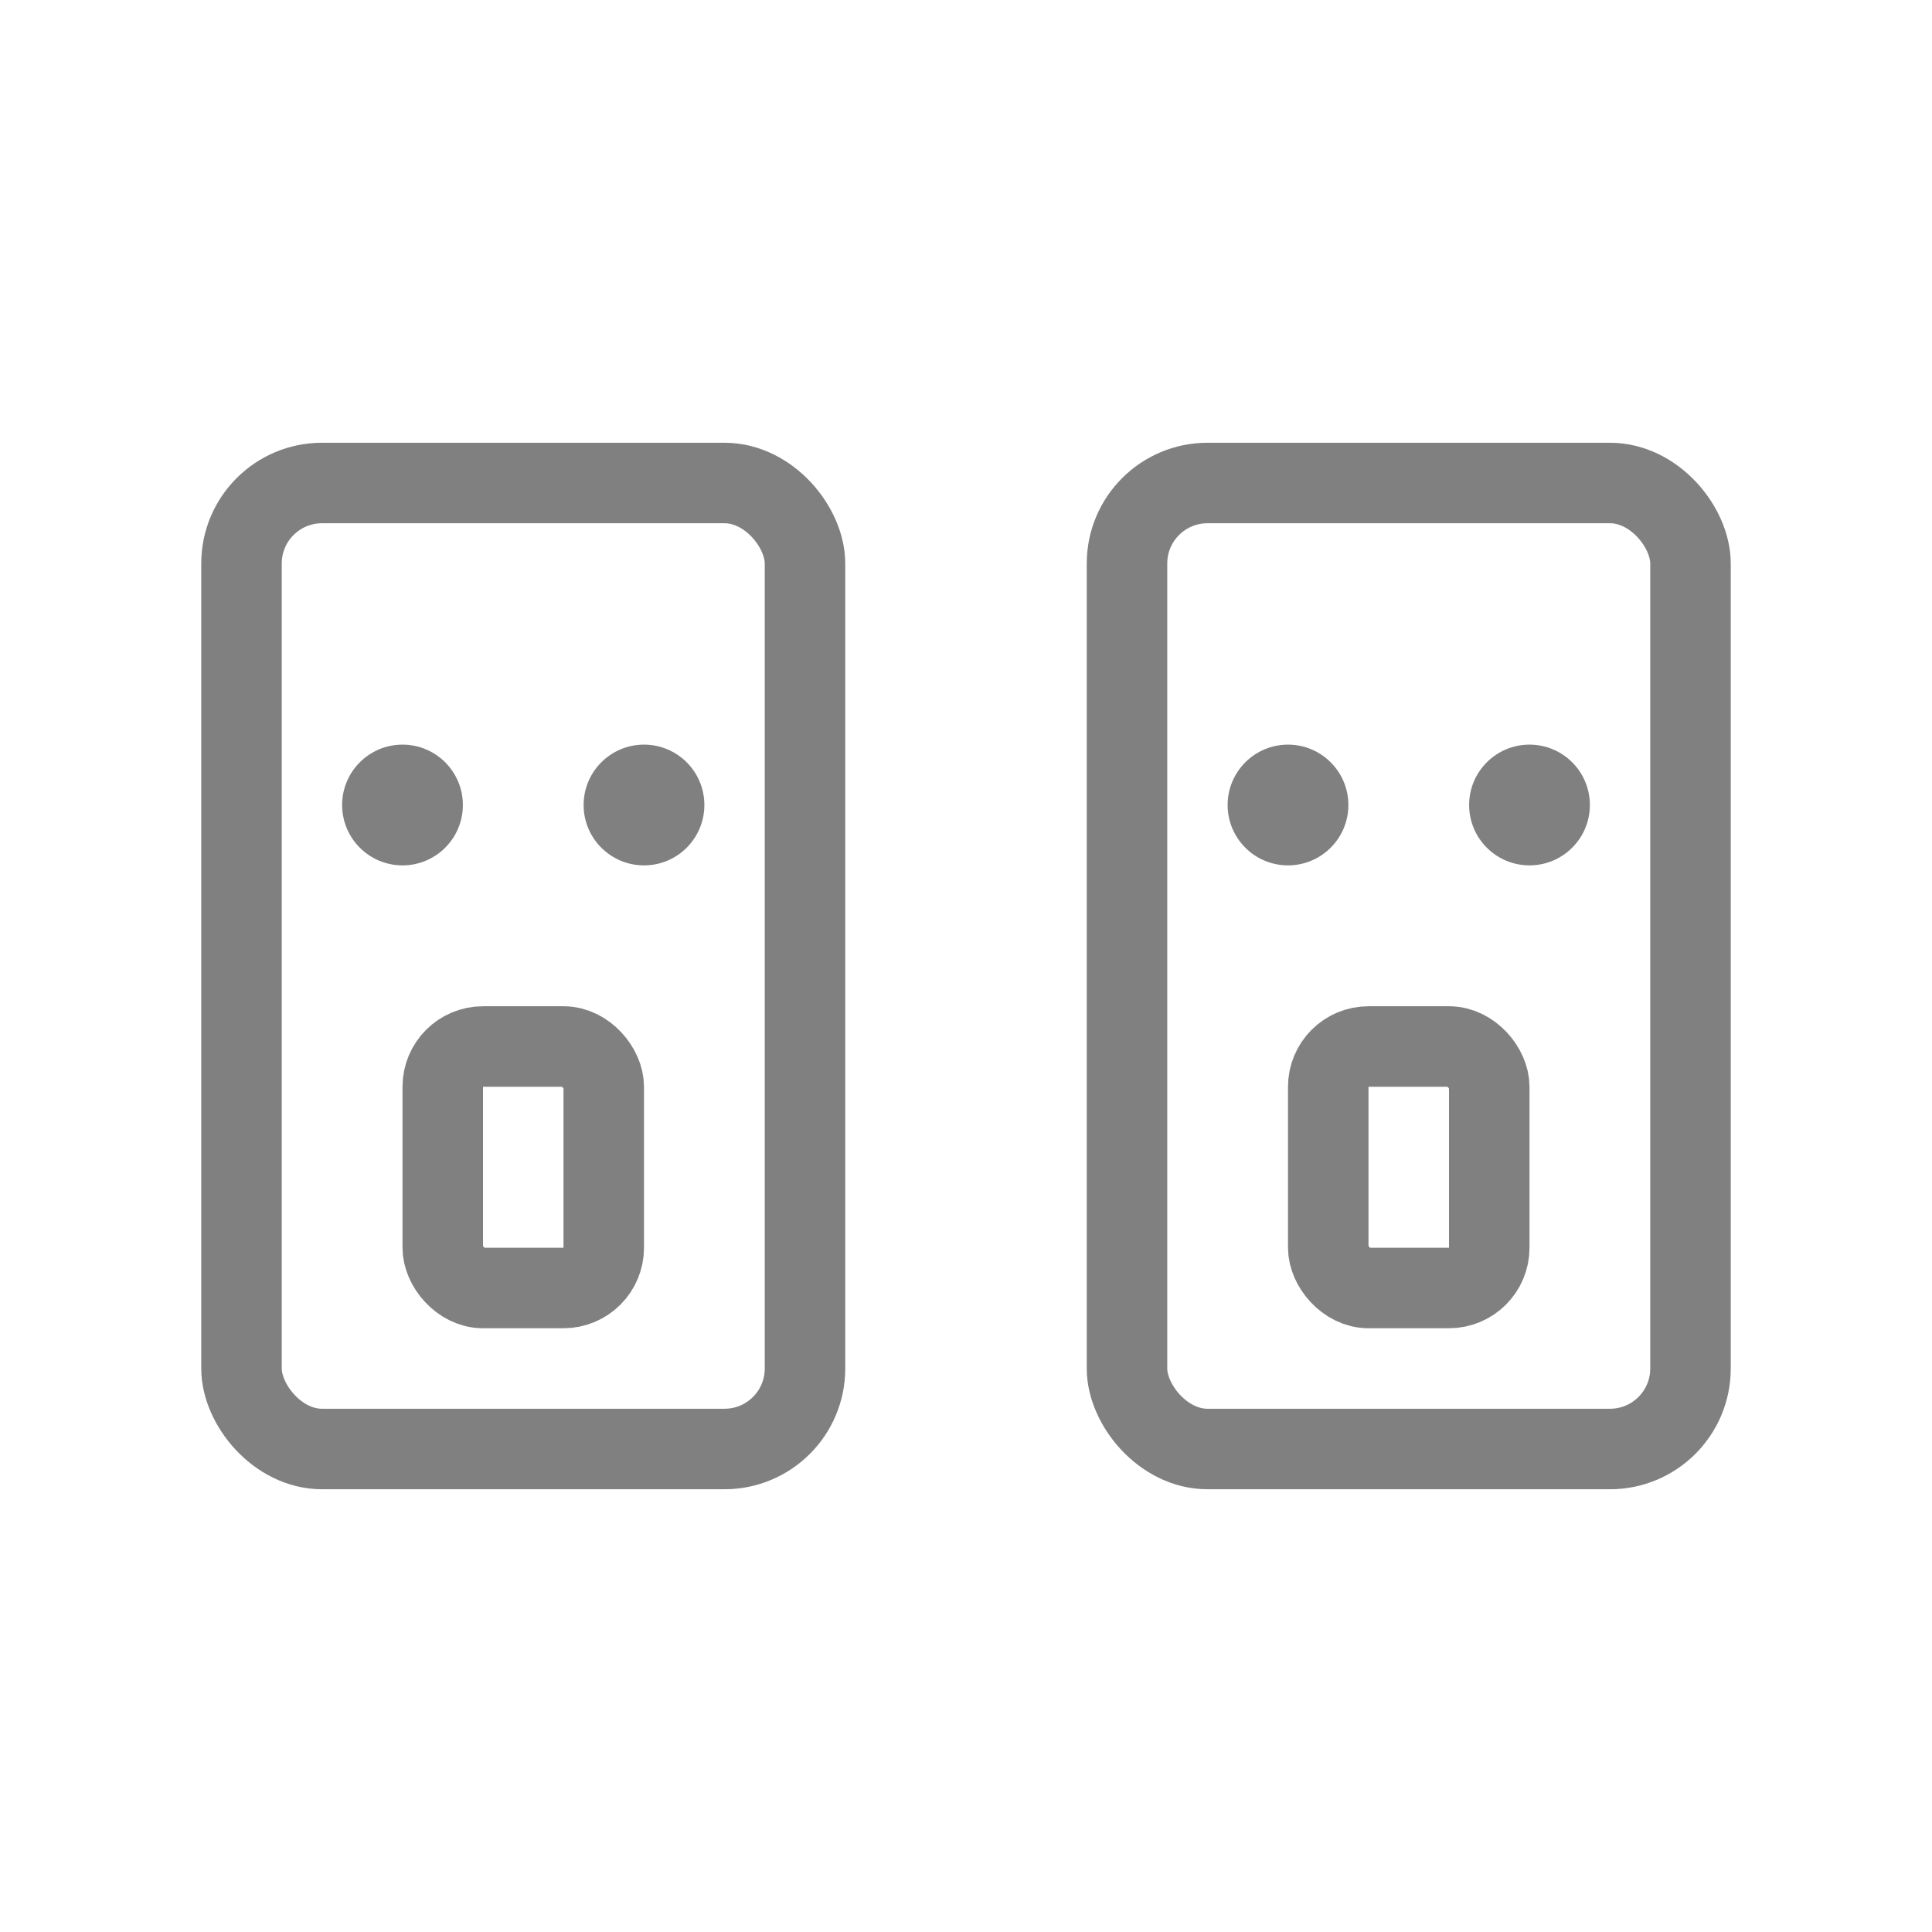
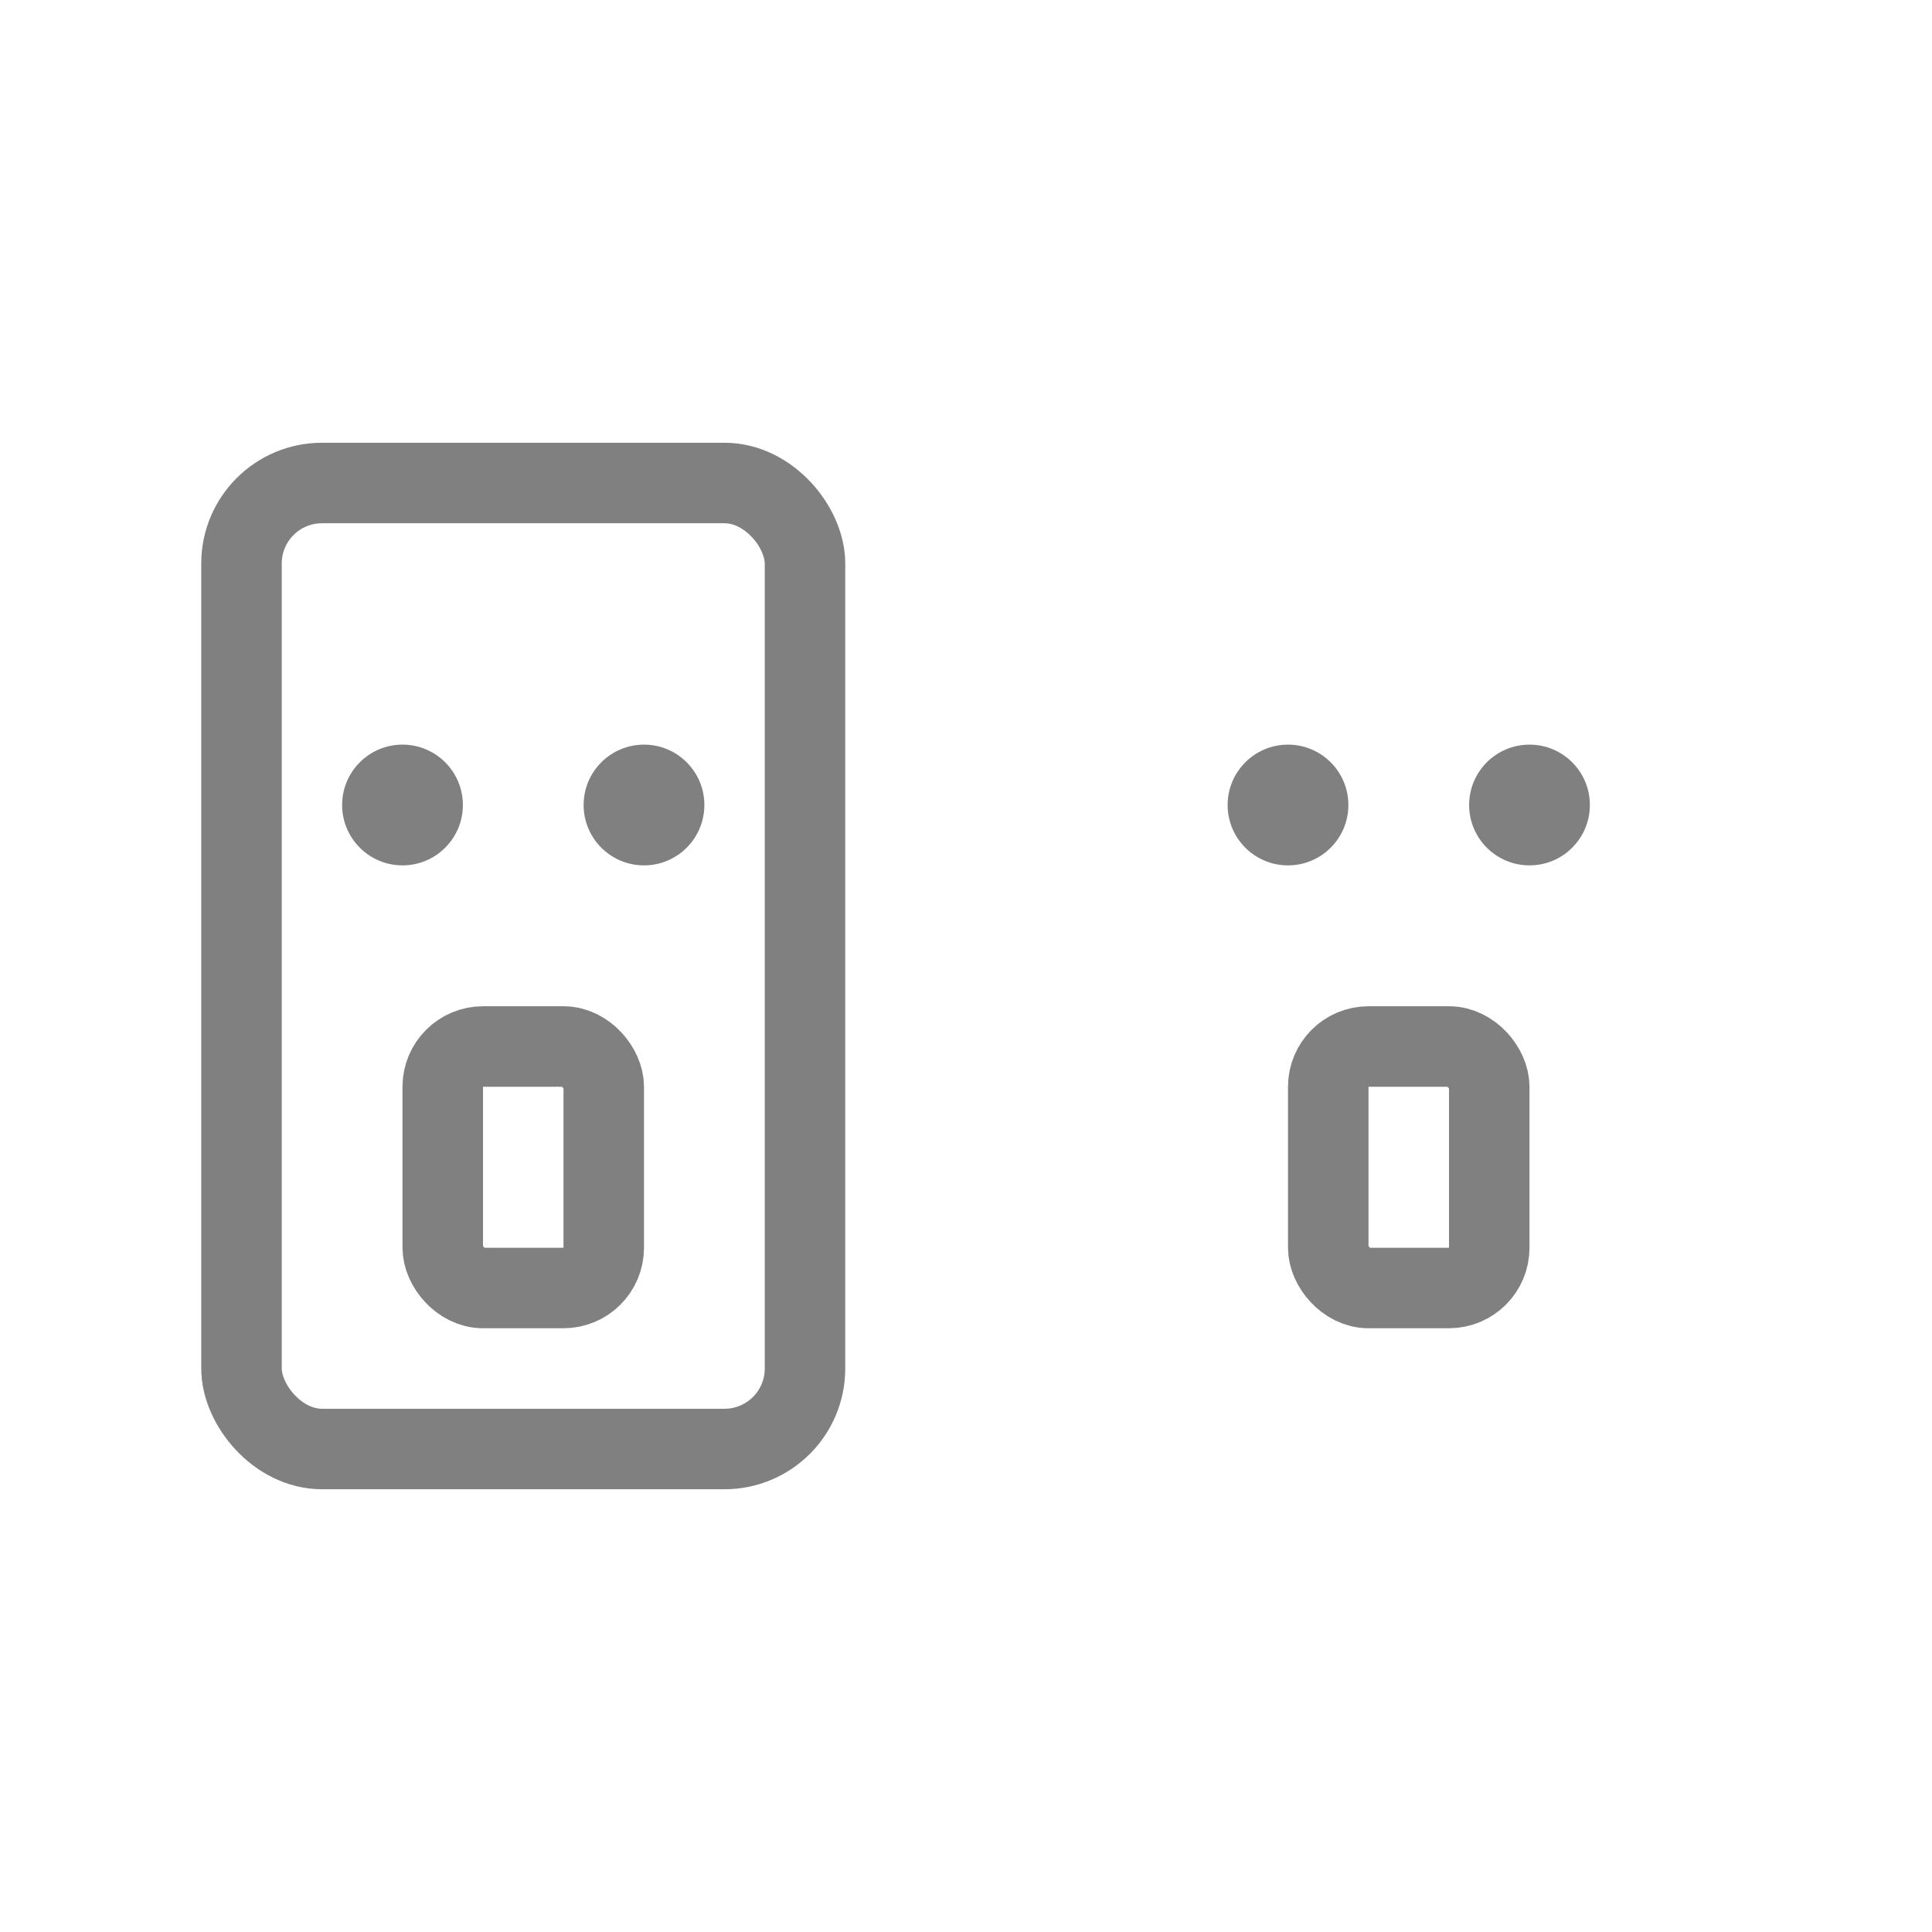
<svg xmlns="http://www.w3.org/2000/svg" viewBox="0 0 48 48">
  <rect x="6" y="12" width="14" height="24" rx="2" fill="none" stroke="gray" stroke-width="2" stroke-linecap="round" stroke-linejoin="round" />
-   <rect x="28" y="12" width="14" height="24" rx="2" fill="none" stroke="gray" stroke-width="2" stroke-linecap="round" stroke-linejoin="round" />
  <circle cx="10" cy="20" r="1.5" fill="gray" />
  <circle cx="16" cy="20" r="1.5" fill="gray" />
  <rect x="11" y="26" width="4" height="6" rx="1" fill="none" stroke="gray" stroke-width="2" />
  <circle cx="32" cy="20" r="1.5" fill="gray" />
  <circle cx="38" cy="20" r="1.5" fill="gray" />
  <rect x="33" y="26" width="4" height="6" rx="1" fill="none" stroke="gray" stroke-width="2" />
</svg>